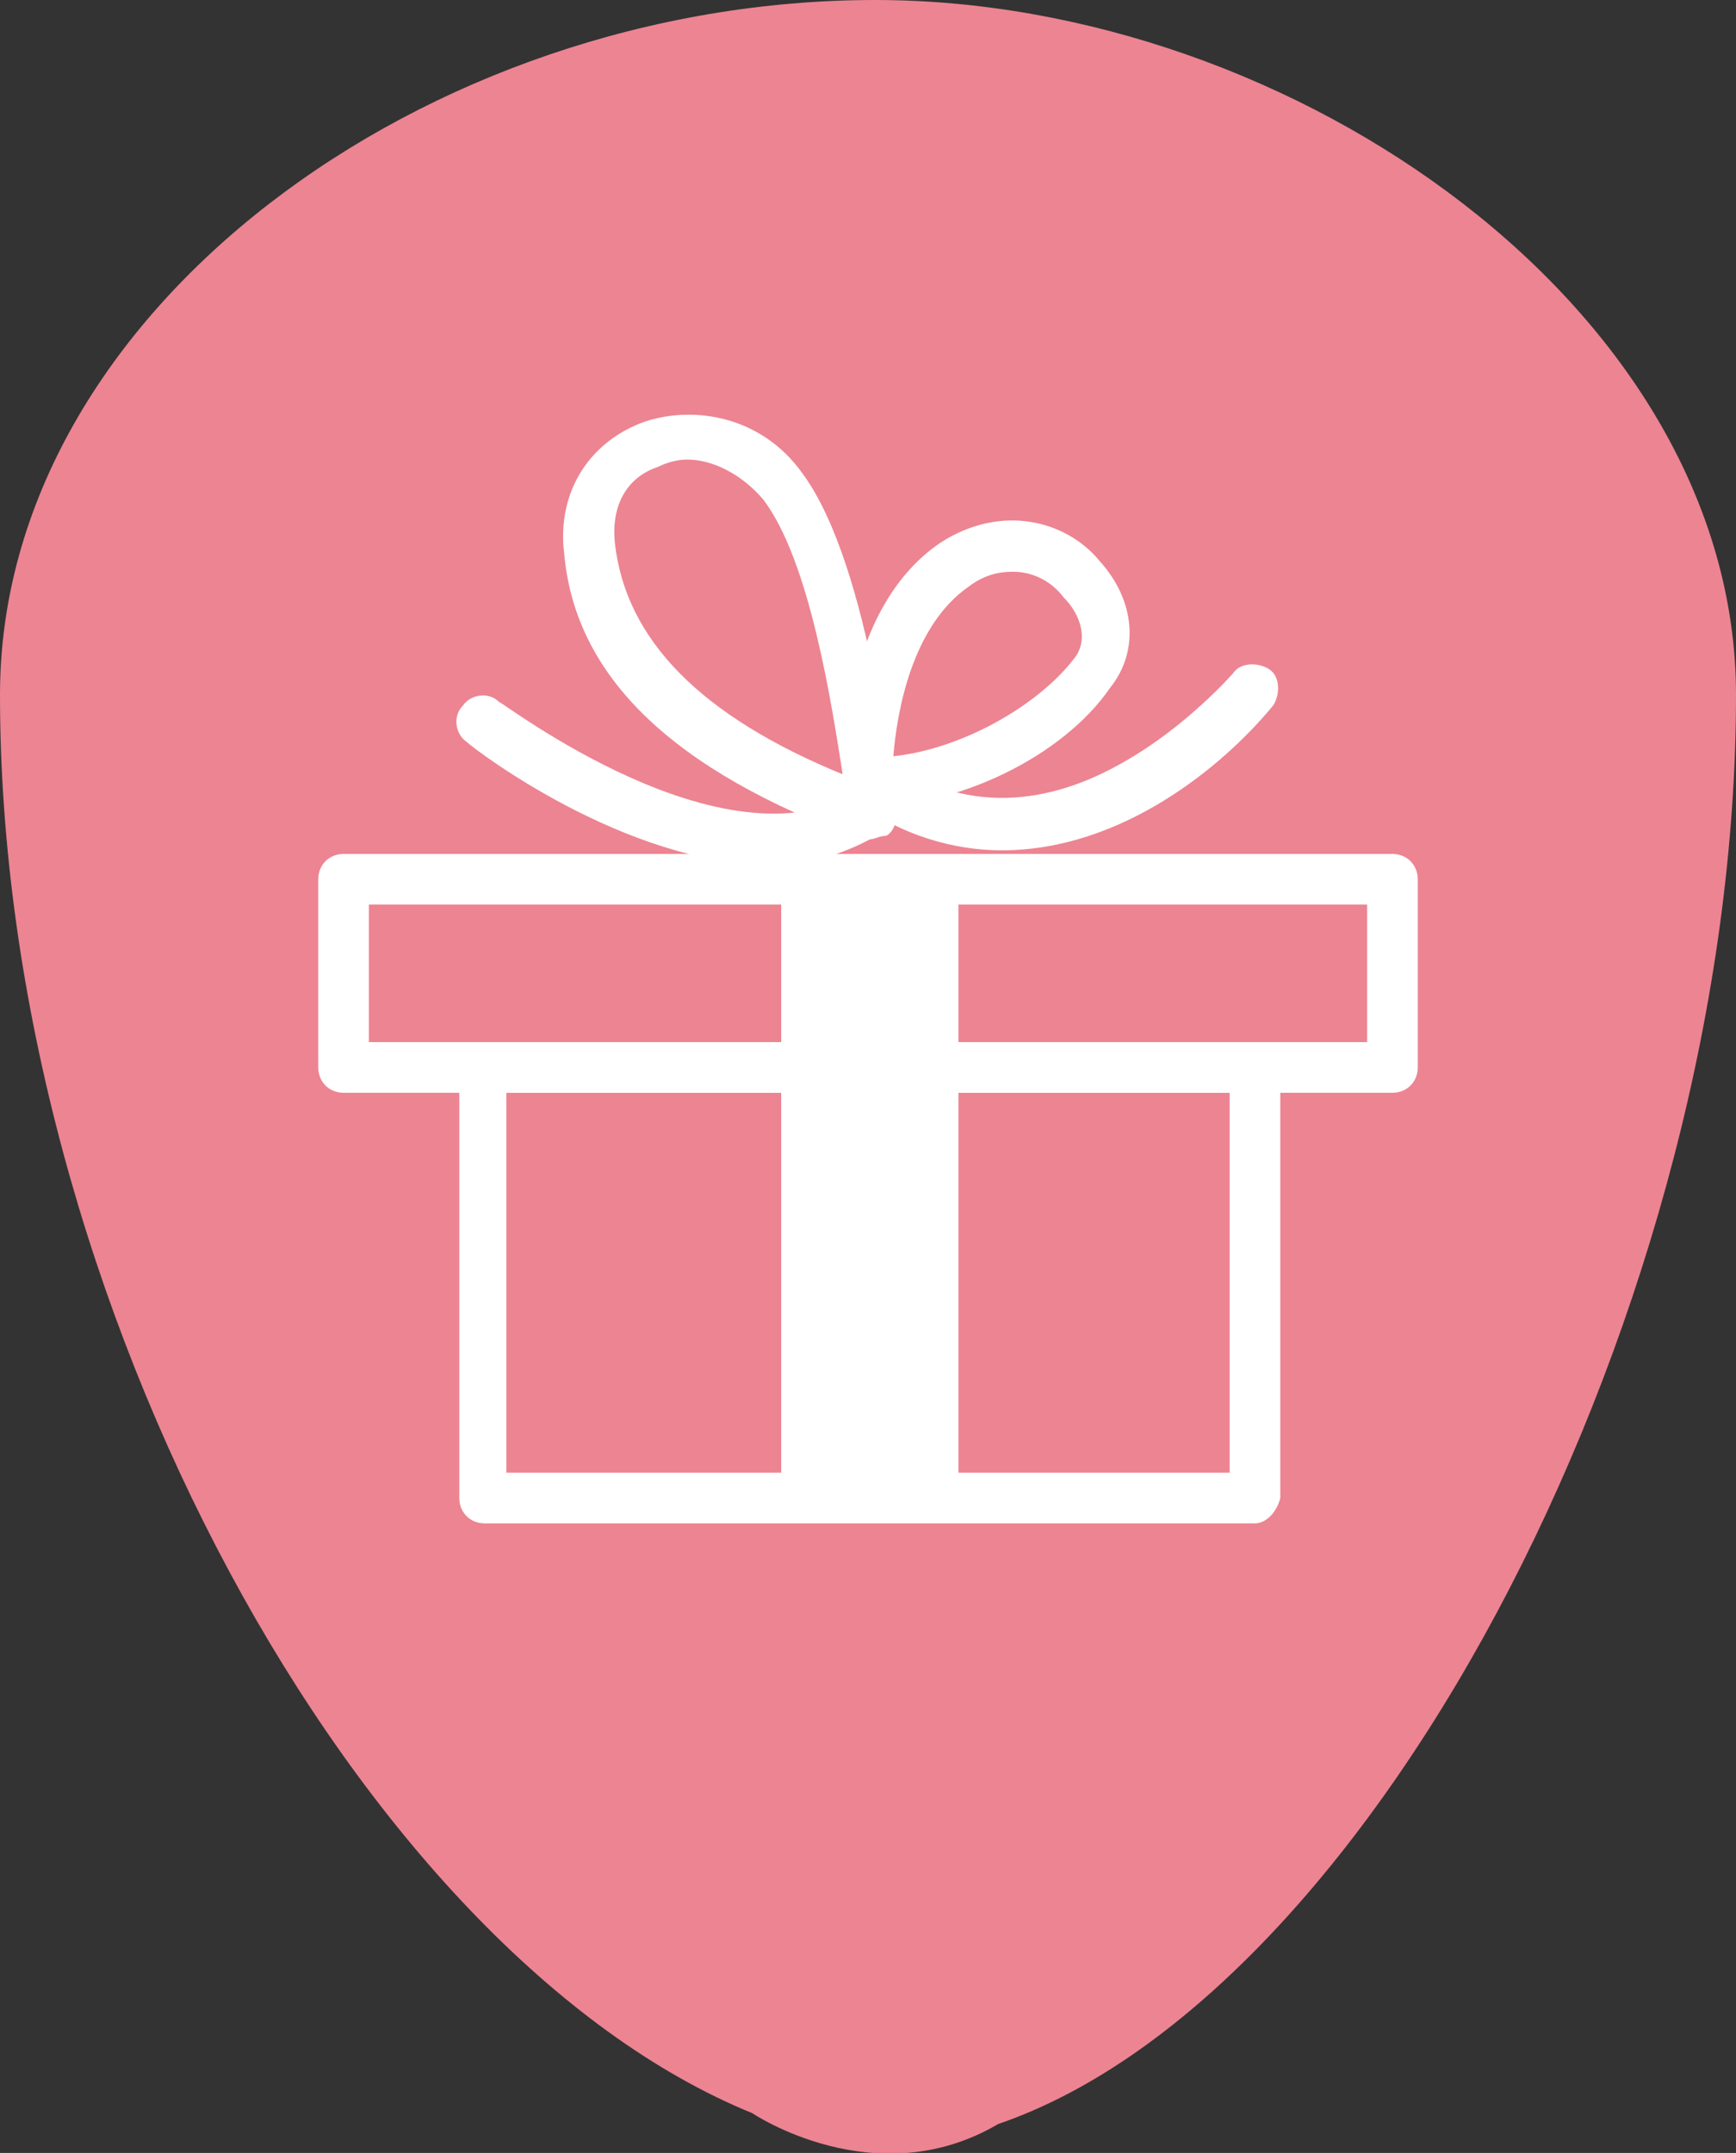
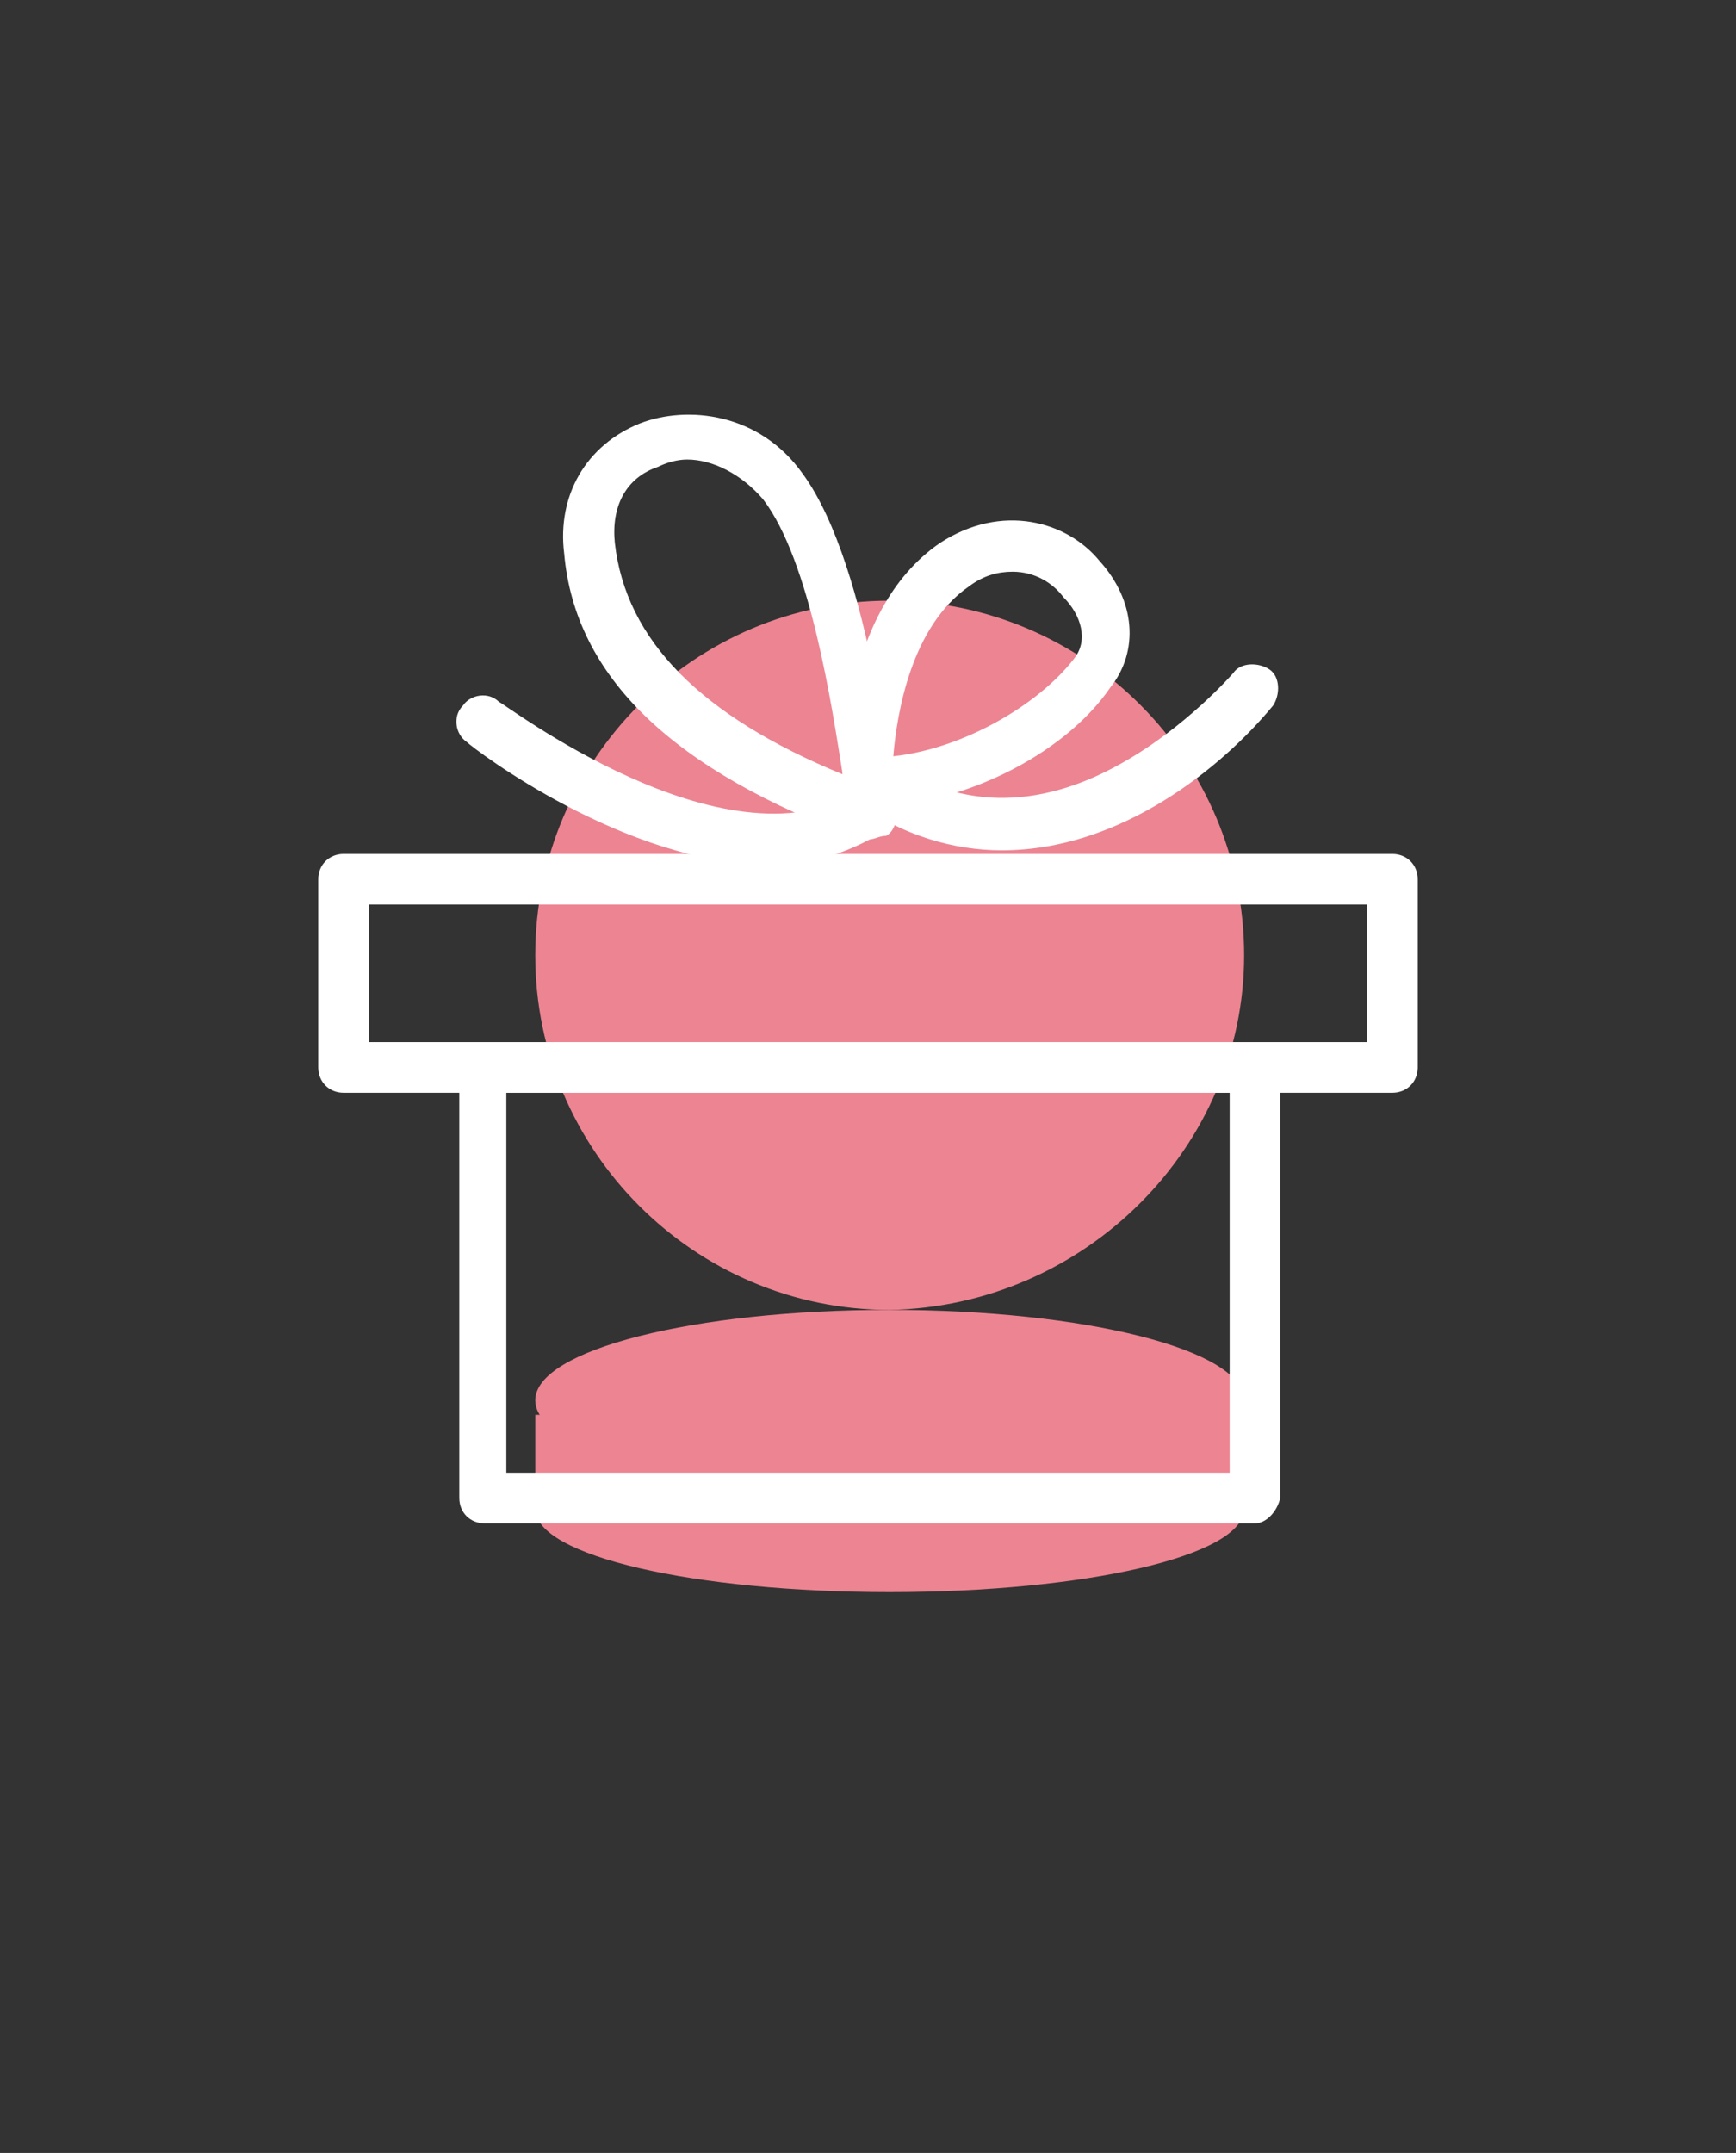
<svg xmlns="http://www.w3.org/2000/svg" version="1.1" id="圖層_1" x="0px" y="0px" viewBox="0 0 48 59.5" style="enable-background:new 0 0 48 59.5;" widht="48" height="59.5" xml:space="preserve">
  <rect x="0" y="0" width="48" height="59.5" fill="#333333" stroke="none" />
  <style type="text/css">
	.st0{fill:none;}
	.st1{fill:#ED8492;}
	.st2{fill:#FFFFFF;}
</style>
  <g id="Group_3">
-     <path id="Clip_2" class="st0" d="M0,0h48v59.5H0V0z" />
-     <path id="Fill_1" class="st1" d="M27.6,58.7C38.1,55.1,48,36,48,19.2C48,8.6,35.8,0,24.2,0C11.8,0,0,8.6,0,19.2   C0,36,10,54,20.8,58.4C20.8,58.4,24.2,60.7,27.6,58.7" />
-   </g>
+     </g>
  <path id="Fill_4" class="st1" d="M24.6,36.2c-5.4,0-9.8-4.4-9.8-9.8s4.4-9.8,9.8-9.8s9.8,4.4,9.8,9.8C34.4,31.7,30,36.1,24.6,36.2" />
  <path id="Fill_6" class="st1" d="M14.8,39.1v2.6c0,1.3,4.4,2.3,9.8,2.3s9.8-1,9.8-2.3v-2.6H14.8z" />
  <path id="Fill_8" class="st1" d="M24.6,36.2c5.4,0,9.8,1.1,9.8,2.5c0,1.4-4.4,2.5-9.8,2.5s-9.8-1.1-9.8-2.5  C14.8,37.3,19.2,36.2,24.6,36.2" />
  <g id="XMLID_185_">
    <g id="XMLID_32_">
      <path id="XMLID_128_" class="st2" d="M34.7,42.1H13.4c-0.4,0-0.7-0.3-0.7-0.7V29.5c0-0.4,0.3-0.7,0.7-0.7h21.3    c0.4,0,0.7,0.3,0.7,0.7v11.9C35.3,41.8,35,42.1,34.7,42.1z M14,40.7H34V30.2H14V40.7z" />
    </g>
    <g id="XMLID_34_">
      <path id="XMLID_125_" class="st2" d="M38.5,30.2h-29c-0.4,0-0.7-0.3-0.7-0.7v-5.2c0-0.4,0.3-0.7,0.7-0.7h29c0.4,0,0.7,0.3,0.7,0.7    v5.2C39.2,29.9,38.9,30.2,38.5,30.2z M10.2,28.8h27.6V25H10.2V28.8z" />
    </g>
-     <rect id="XMLID_35_" x="21.6" y="24.3" class="st2" width="4.9" height="17.1" />
    <g id="XMLID_37_">
      <path id="XMLID_122_" class="st2" d="M24,23.2c-0.1,0-0.2,0-0.2,0c-5.2-1.9-7.9-4.5-8.2-7.9c-0.2-1.6,0.6-3,2.1-3.6    c1.3-0.5,3.3-0.3,4.5,1.4c1.9,2.6,2.5,9.1,2.6,9.4c0,0.2-0.1,0.5-0.3,0.6C24.3,23.1,24.2,23.2,24,23.2z M19,12.7    c-0.3,0-0.6,0.1-0.8,0.2c-0.9,0.3-1.3,1.1-1.2,2.1c0.3,2.7,2.4,4.8,6.3,6.4c-0.3-1.9-0.9-5.9-2.2-7.6C20.5,13.1,19.7,12.7,19,12.7    z" />
    </g>
    <g id="XMLID_38_">
      <path id="XMLID_121_" class="st2" d="M21.3,23.9c-4,0-8.2-3.2-8.4-3.4c-0.3-0.2-0.4-0.7-0.1-1c0.2-0.3,0.7-0.4,1-0.1    c0.1,0,6.2,4.7,9.9,2.5c0.3-0.2,0.7-0.1,0.9,0.2c0.2,0.3,0.1,0.7-0.2,0.9C23.4,23.6,22.4,23.9,21.3,23.9z" />
    </g>
    <g id="XMLID_39_">
      <path id="XMLID_118_" class="st2" d="M24,22.3c-0.4,0-0.7-0.3-0.7-0.7c0-0.2-0.1-4.7,2.7-6.6c1.7-1.1,3.5-0.6,4.4,0.5    c1,1.1,1.1,2.5,0.3,3.5C29.4,20.9,26.5,22.3,24,22.3C24,22.3,24,22.3,24,22.3z M28,15.8c-0.4,0-0.8,0.1-1.2,0.4    c-1.6,1.1-2,3.5-2.1,4.7c1.9-0.2,4-1.4,5-2.7c0.4-0.5,0.2-1.2-0.3-1.7C29.1,16.1,28.6,15.8,28,15.8z" />
    </g>
    <g id="XMLID_40_">
      <path id="XMLID_117_" class="st2" d="M27.7,23.5c-1.3,0-2.8-0.4-4.1-1.4c-0.3-0.2-0.4-0.7-0.2-1c0.2-0.3,0.7-0.4,1-0.2    c2,1.5,4.3,1.5,6.6,0.2c1.8-1,3.1-2.5,3.1-2.5c0.2-0.3,0.7-0.3,1-0.1c0.3,0.2,0.3,0.7,0.1,1C33.8,21.2,31,23.5,27.7,23.5z" />
    </g>
  </g>
</svg>